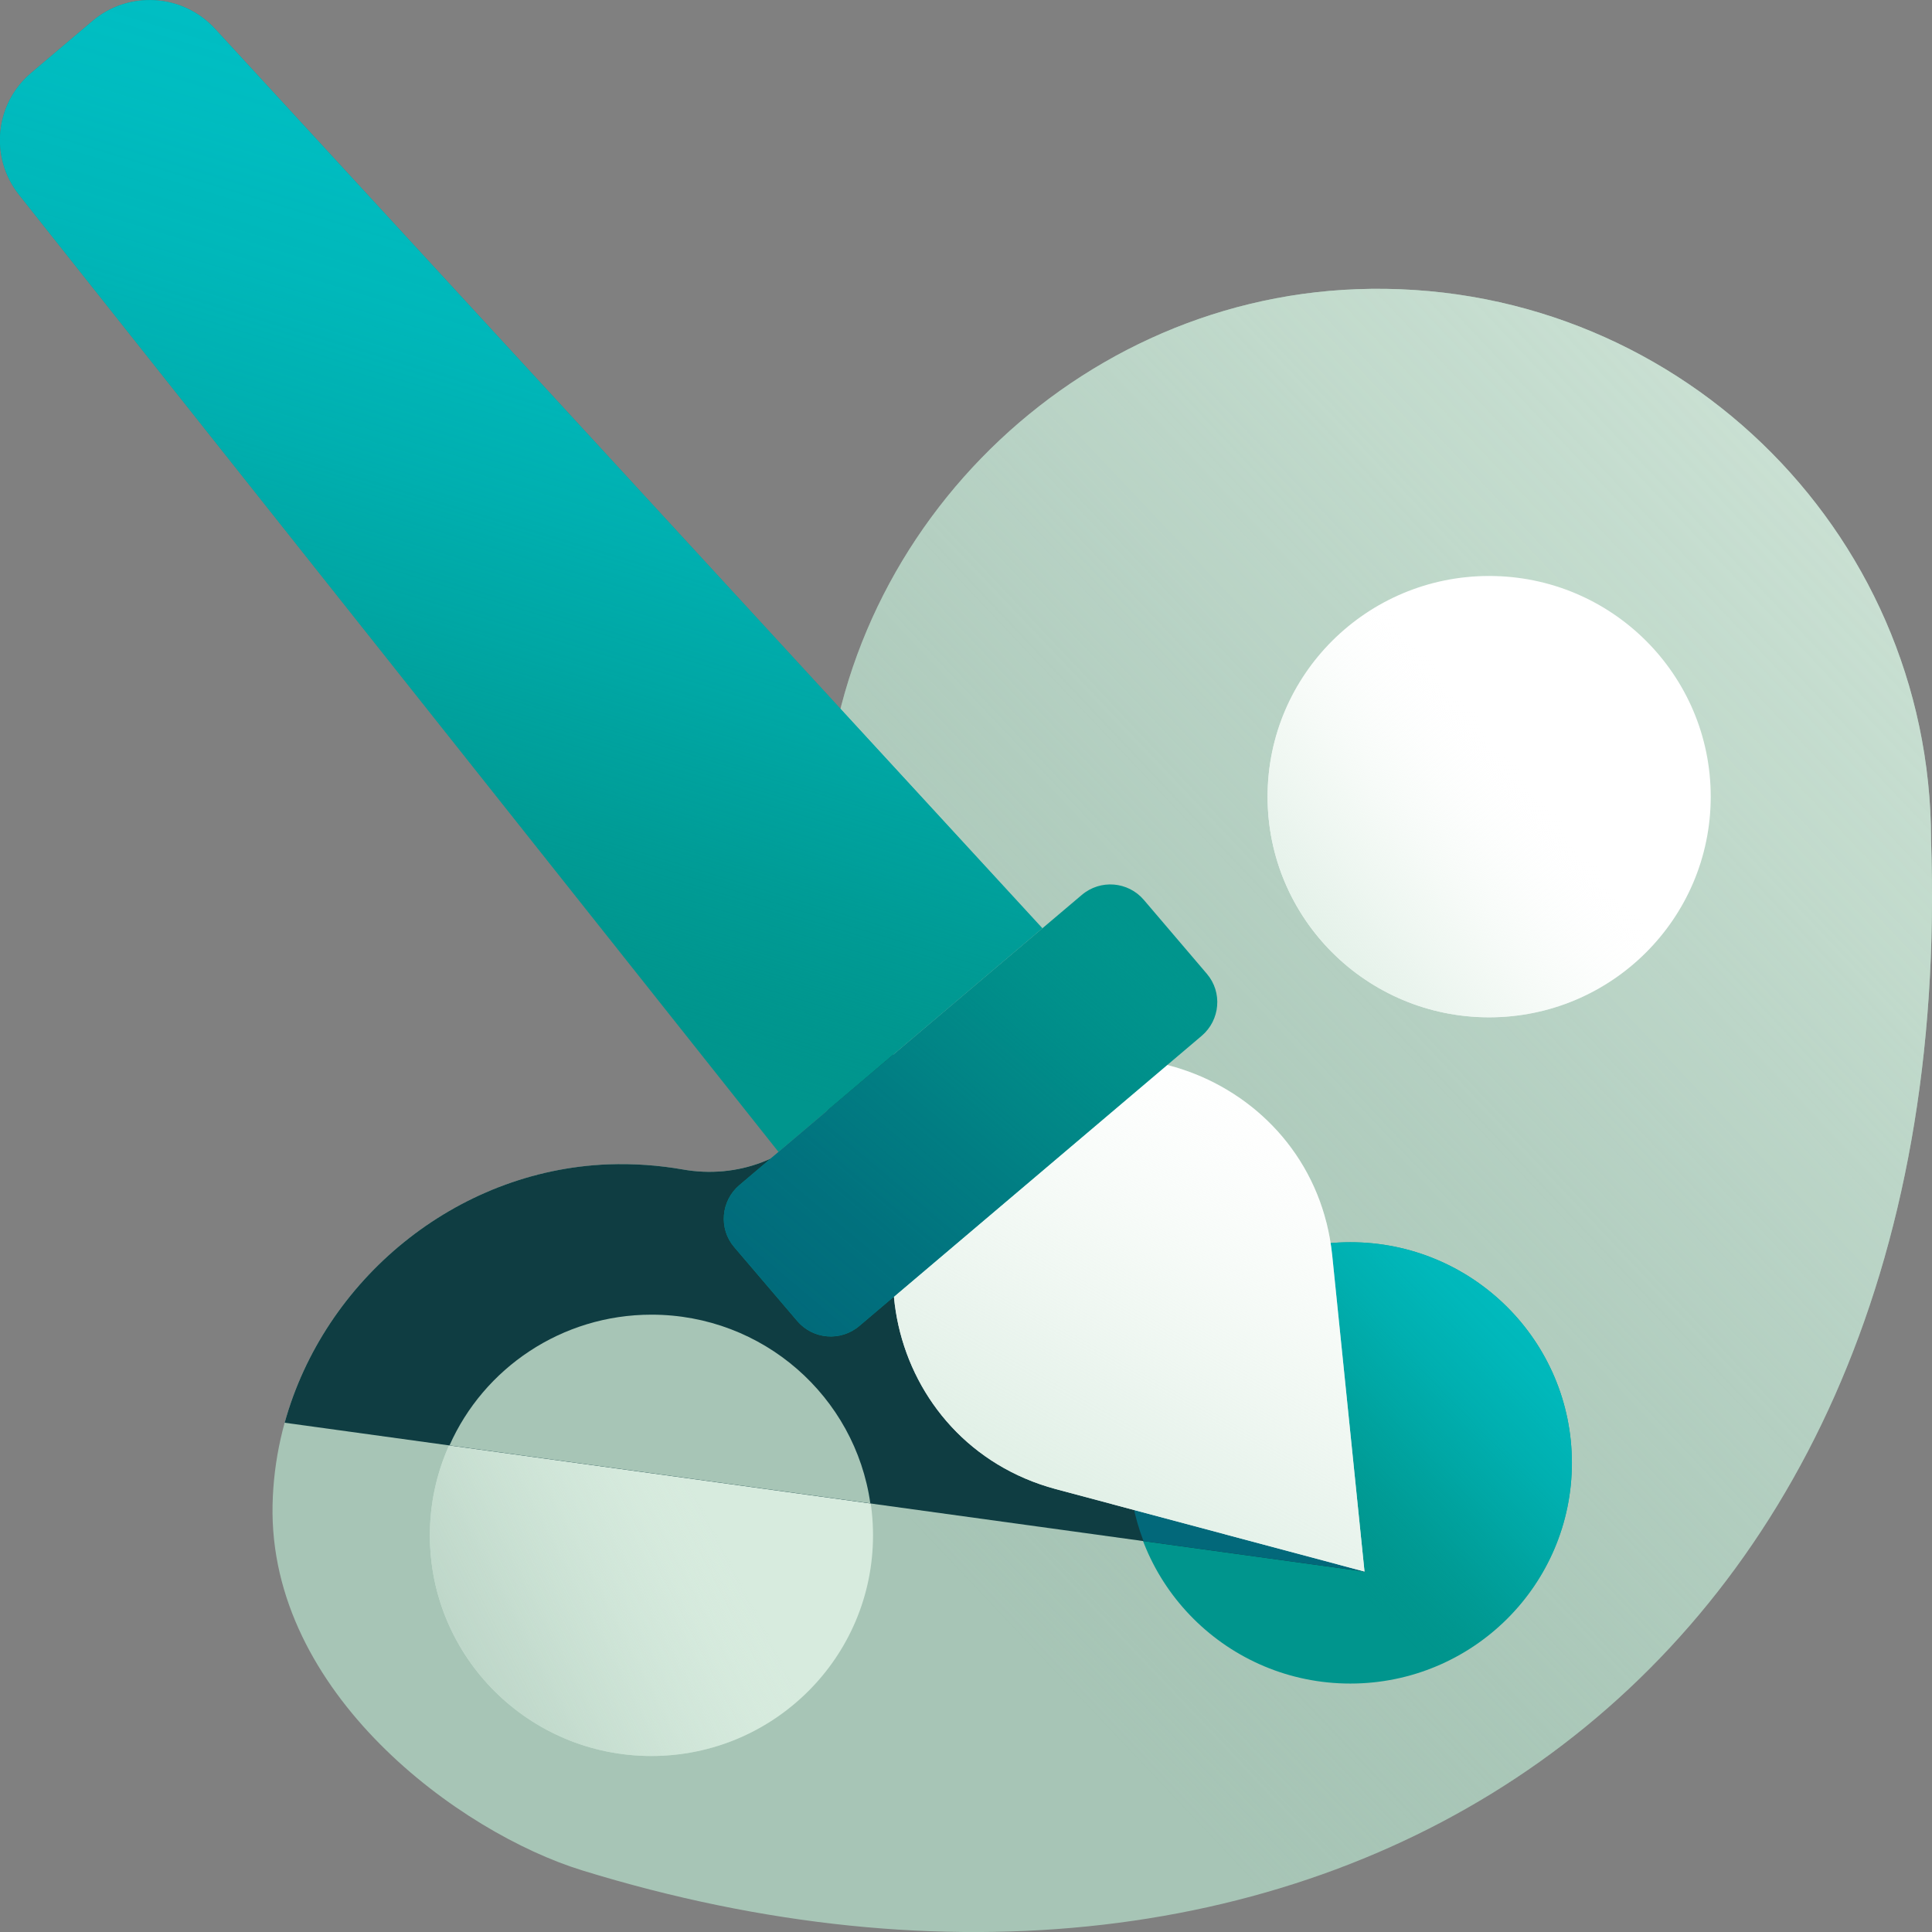
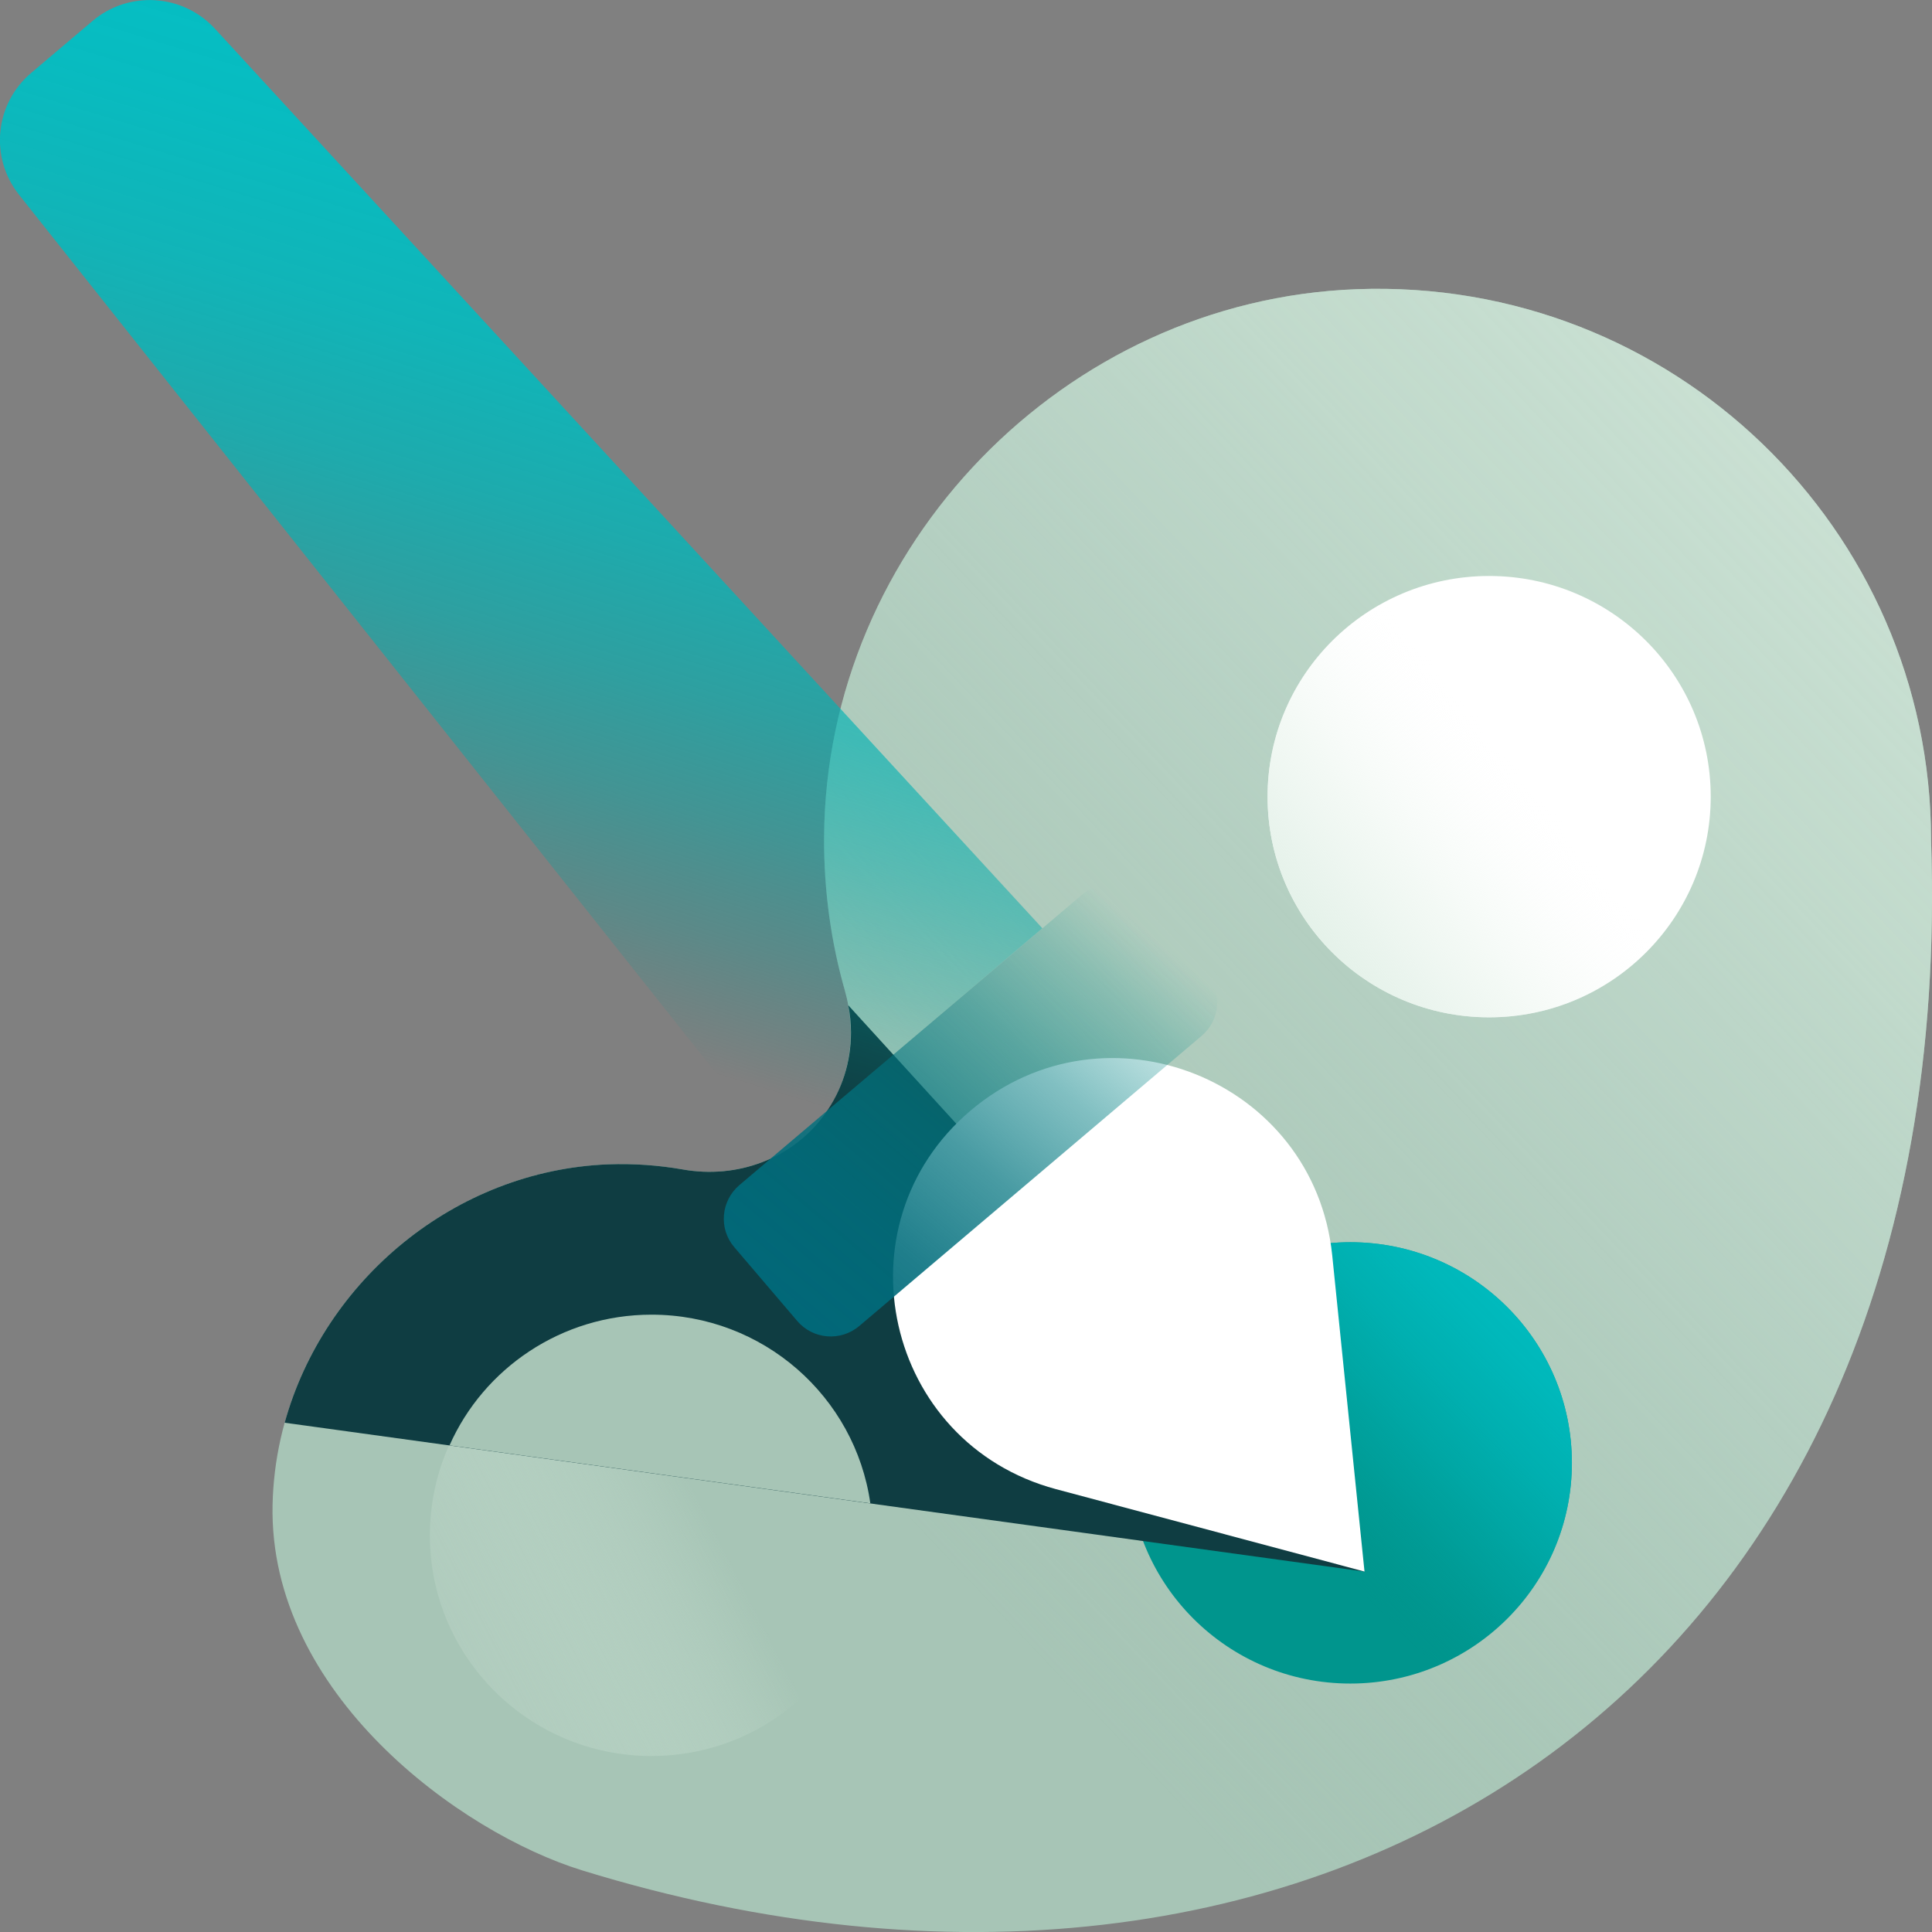
<svg xmlns="http://www.w3.org/2000/svg" width="64" height="64" viewBox="0 0 64 64" fill="none">
  <rect x="0" y="0" width="64" height="64" fill="#808080" stroke="none" />
  <g clip-path="url(#clip0_6878_3819)">
    <path d="M9.029 49.85C9.159 43.86 14.139 38.81 20.149 38.57C20.999 38.54 21.819 38.6 22.619 38.74C24.419 39.06 26.249 38.39 27.329 36.91C28.179 35.73 28.389 34.23 27.989 32.82C27.529 31.21 27.289 29.5 27.299 27.74C27.349 18.09 35.259 9.94 44.939 9.58C55.379 9.19 63.969 17.51 63.969 27.83C64.949 56.34 43.309 69.36 19.289 61.96C15.229 60.71 8.899 56.09 9.029 49.85Z" fill="#A7C5B6" />
    <path d="M9.029 49.85C9.159 43.86 14.139 38.81 20.149 38.57C20.999 38.54 21.819 38.6 22.619 38.74C24.419 39.06 26.249 38.39 27.329 36.91C28.179 35.73 28.389 34.23 27.989 32.82C27.529 31.21 27.289 29.5 27.299 27.74C27.349 18.09 35.259 9.94 44.939 9.58C55.379 9.19 63.969 17.51 63.969 27.83C64.949 56.34 43.309 69.36 19.289 61.96C15.229 60.71 8.899 56.09 9.029 49.85Z" fill="url(#paint0_linear_6878_3819)" />
-     <path d="M21.58 58.17C25.634 58.17 28.92 54.897 28.92 50.86C28.92 46.823 25.634 43.55 21.58 43.55C17.526 43.55 14.24 46.823 14.24 50.86C14.24 54.897 17.526 58.17 21.58 58.17Z" fill="#D7EBDE" />
    <path d="M21.58 58.17C25.634 58.17 28.92 54.897 28.92 50.86C28.92 46.823 25.634 43.55 21.58 43.55C17.526 43.55 14.24 46.823 14.24 50.86C14.24 54.897 17.526 58.17 21.58 58.17Z" fill="url(#paint1_linear_6878_3819)" />
    <path d="M44.731 55.77C48.784 55.77 52.071 52.497 52.071 48.46C52.071 44.423 48.784 41.15 44.731 41.15C40.677 41.15 37.391 44.423 37.391 48.46C37.391 52.497 40.677 55.77 44.731 55.77Z" fill="#00958D" />
    <path d="M44.731 55.77C48.784 55.77 52.071 52.497 52.071 48.46C52.071 44.423 48.784 41.15 44.731 41.15C40.677 41.15 37.391 44.423 37.391 48.46C37.391 52.497 40.677 55.77 44.731 55.77Z" fill="url(#paint2_linear_6878_3819)" />
    <path d="M45.2 52.06L9.43 47.13C10.74 42.4 15.08 38.77 20.15 38.57C21 38.54 21.82 38.6 22.62 38.74C24.42 39.06 26.25 38.39 27.32 36.91C27.9 36.11 28.19 35.17 28.19 34.2C28.19 33.9 28.16 33.6 28.1 33.3L45.2 52.06Z" fill="#0F3D42" />
-     <path d="M25.799 38.15L34.529 30.75L7.119 0.95C6.049 -0.21 4.259 -0.32 3.059 0.7L1.039 2.41C-0.171 3.43 -0.351 5.21 0.629 6.45L25.789 38.16L25.799 38.15Z" fill="#00958D" />
    <path d="M25.799 38.15L34.529 30.75L7.119 0.95C6.049 -0.21 4.259 -0.32 3.059 0.7L1.039 2.41C-0.171 3.43 -0.351 5.21 0.629 6.45L25.789 38.16L25.799 38.15Z" fill="url(#paint3_linear_6878_3819)" />
-     <path d="M45.21 52.06L37.88 51.05C37.57 50.25 37.4 49.37 37.4 48.46C37.4 47.07 37.79 45.77 38.47 44.67L45.21 52.06Z" fill="#02687A" />
    <path d="M45.201 52.06L44.131 41.58C43.531 35.76 36.631 33 32.151 36.79C27.681 40.58 29.311 47.81 34.981 49.33L45.201 52.06Z" fill="white" />
-     <path d="M45.201 52.06L44.131 41.58C43.531 35.76 36.631 33 32.151 36.79C27.681 40.58 29.311 47.81 34.981 49.33L45.201 52.06Z" fill="url(#paint4_linear_6878_3819)" />
-     <path d="M28.471 43.92L39.81 34.31C40.42 33.79 40.501 32.87 39.98 32.26L37.891 29.81C37.37 29.2 36.45 29.12 35.831 29.65L24.491 39.26C23.881 39.78 23.8 40.7 24.32 41.31L26.41 43.76C26.93 44.37 27.851 44.45 28.471 43.92Z" fill="#00958D" />
    <path d="M28.471 43.92L39.81 34.31C40.42 33.79 40.501 32.87 39.98 32.26L37.891 29.81C37.37 29.2 36.45 29.12 35.831 29.65L24.491 39.26C23.881 39.78 23.8 40.7 24.32 41.31L26.41 43.76C26.93 44.37 27.851 44.45 28.471 43.92Z" fill="url(#paint5_linear_6878_3819)" />
    <path d="M49.33 33.7C53.384 33.7 56.67 30.427 56.67 26.39C56.67 22.353 53.384 19.08 49.33 19.08C45.276 19.08 41.99 22.353 41.99 26.39C41.99 30.427 45.276 33.7 49.33 33.7Z" fill="white" />
    <path d="M49.33 33.7C53.384 33.7 56.67 30.427 56.67 26.39C56.67 22.353 53.384 19.08 49.33 19.08C45.276 19.08 41.99 22.353 41.99 26.39C41.99 30.427 45.276 33.7 49.33 33.7Z" fill="url(#paint6_linear_6878_3819)" />
    <path d="M28.831 49.8L14.891 47.88C16.021 45.33 18.601 43.55 21.581 43.55C25.281 43.55 28.331 46.27 28.831 49.8Z" fill="#A7C5B6" />
  </g>
  <defs>
    <linearGradient id="paint0_linear_6878_3819" x1="84.939" y1="-3.92" x2="28.909" y2="49.1" gradientUnits="userSpaceOnUse">
      <stop stop-color="#D7EBDE" />
      <stop offset="0.14" stop-color="#D6EADD" stop-opacity="0.98" />
      <stop offset="0.28" stop-color="#D3E8DB" stop-opacity="0.94" />
      <stop offset="0.4" stop-color="#D0E5D8" stop-opacity="0.86" />
      <stop offset="0.53" stop-color="#CAE1D3" stop-opacity="0.75" />
      <stop offset="0.65" stop-color="#C3DBCE" stop-opacity="0.6" />
      <stop offset="0.77" stop-color="#BBD5C7" stop-opacity="0.43" />
      <stop offset="0.89" stop-color="#B1CDBE" stop-opacity="0.22" />
      <stop offset="1" stop-color="#A7C5B6" stop-opacity="0" />
    </linearGradient>
    <linearGradient id="paint1_linear_6878_3819" x1="-0.86" y1="62.43" x2="23.32" y2="49.96" gradientUnits="userSpaceOnUse">
      <stop stop-color="#A7C5B6" />
      <stop offset="0.24" stop-color="#A7C5B6" stop-opacity="0.99" />
      <stop offset="0.39" stop-color="#A9C7B8" stop-opacity="0.94" />
      <stop offset="0.51" stop-color="#ADC9BB" stop-opacity="0.87" />
      <stop offset="0.62" stop-color="#B2CDBF" stop-opacity="0.77" />
      <stop offset="0.72" stop-color="#B8D2C4" stop-opacity="0.63" />
      <stop offset="0.81" stop-color="#C0D9CB" stop-opacity="0.47" />
      <stop offset="0.9" stop-color="#C9E0D3" stop-opacity="0.27" />
      <stop offset="0.98" stop-color="#D4E9DB" stop-opacity="0.05" />
      <stop offset="1" stop-color="#D7EBDE" stop-opacity="0" />
    </linearGradient>
    <linearGradient id="paint2_linear_6878_3819" x1="55.701" y1="37.74" x2="42.781" y2="50.37" gradientUnits="userSpaceOnUse">
      <stop stop-color="#00C2C8" />
      <stop offset="0.24" stop-color="#00C1C7" stop-opacity="0.99" />
      <stop offset="0.39" stop-color="#00BFC4" stop-opacity="0.94" />
      <stop offset="0.51" stop-color="#00BCC0" stop-opacity="0.87" />
      <stop offset="0.62" stop-color="#00B7BA" stop-opacity="0.77" />
      <stop offset="0.72" stop-color="#00B1B2" stop-opacity="0.64" />
      <stop offset="0.81" stop-color="#00AAA9" stop-opacity="0.48" />
      <stop offset="0.9" stop-color="#00A19D" stop-opacity="0.28" />
      <stop offset="0.98" stop-color="#009790" stop-opacity="0.06" />
      <stop offset="1" stop-color="#00958D" stop-opacity="0" />
    </linearGradient>
    <linearGradient id="paint3_linear_6878_3819" x1="25.159" y1="-8.39" x2="12.749" y2="32.24" gradientUnits="userSpaceOnUse">
      <stop stop-color="#00C2C8" />
      <stop offset="0.24" stop-color="#00C1C7" stop-opacity="0.99" />
      <stop offset="0.39" stop-color="#00BFC4" stop-opacity="0.94" />
      <stop offset="0.51" stop-color="#00BCC0" stop-opacity="0.87" />
      <stop offset="0.62" stop-color="#00B7BA" stop-opacity="0.77" />
      <stop offset="0.72" stop-color="#00B1B2" stop-opacity="0.64" />
      <stop offset="0.81" stop-color="#00AAA9" stop-opacity="0.48" />
      <stop offset="0.9" stop-color="#00A19D" stop-opacity="0.28" />
      <stop offset="0.98" stop-color="#009790" stop-opacity="0.06" />
      <stop offset="1" stop-color="#00958D" stop-opacity="0" />
    </linearGradient>
    <linearGradient id="paint4_linear_6878_3819" x1="30.701" y1="58.25" x2="43.511" y2="35.26" gradientUnits="userSpaceOnUse">
      <stop stop-color="#D7EBDE" />
      <stop offset="0.12" stop-color="#D7EBDE" stop-opacity="0.98" />
      <stop offset="0.25" stop-color="#D9ECE0" stop-opacity="0.93" />
      <stop offset="0.39" stop-color="#DDEEE3" stop-opacity="0.84" />
      <stop offset="0.52" stop-color="#E2F0E7" stop-opacity="0.71" />
      <stop offset="0.66" stop-color="#E9F4EC" stop-opacity="0.55" />
      <stop offset="0.8" stop-color="#F1F8F3" stop-opacity="0.35" />
      <stop offset="0.94" stop-color="#FAFCFB" stop-opacity="0.12" />
      <stop offset="1" stop-color="white" stop-opacity="0" />
    </linearGradient>
    <linearGradient id="paint5_linear_6878_3819" x1="23.91" y1="46.57" x2="37.49" y2="30.45" gradientUnits="userSpaceOnUse">
      <stop stop-color="#02687A" />
      <stop offset="0.19" stop-color="#01697A" stop-opacity="0.97" />
      <stop offset="0.37" stop-color="#016D7C" stop-opacity="0.88" />
      <stop offset="0.55" stop-color="#01747F" stop-opacity="0.72" />
      <stop offset="0.72" stop-color="#017E83" stop-opacity="0.5" />
      <stop offset="0.89" stop-color="#008A88" stop-opacity="0.22" />
      <stop offset="1" stop-color="#00958D" stop-opacity="0" />
    </linearGradient>
    <linearGradient id="paint6_linear_6878_3819" x1="38.57" y1="35.01" x2="50.46" y2="25.48" gradientUnits="userSpaceOnUse">
      <stop stop-color="#D7EBDE" />
      <stop offset="0.12" stop-color="#D7EBDE" stop-opacity="0.98" />
      <stop offset="0.25" stop-color="#D9ECE0" stop-opacity="0.93" />
      <stop offset="0.39" stop-color="#DDEEE3" stop-opacity="0.84" />
      <stop offset="0.52" stop-color="#E2F0E7" stop-opacity="0.71" />
      <stop offset="0.66" stop-color="#E9F4EC" stop-opacity="0.55" />
      <stop offset="0.8" stop-color="#F1F8F3" stop-opacity="0.35" />
      <stop offset="0.94" stop-color="#FAFCFB" stop-opacity="0.12" />
      <stop offset="1" stop-color="white" stop-opacity="0" />
    </linearGradient>
    <clipPath id="clip0_6878_3819">
      <rect width="64" height="64" fill="white" />
    </clipPath>
  </defs>
</svg>